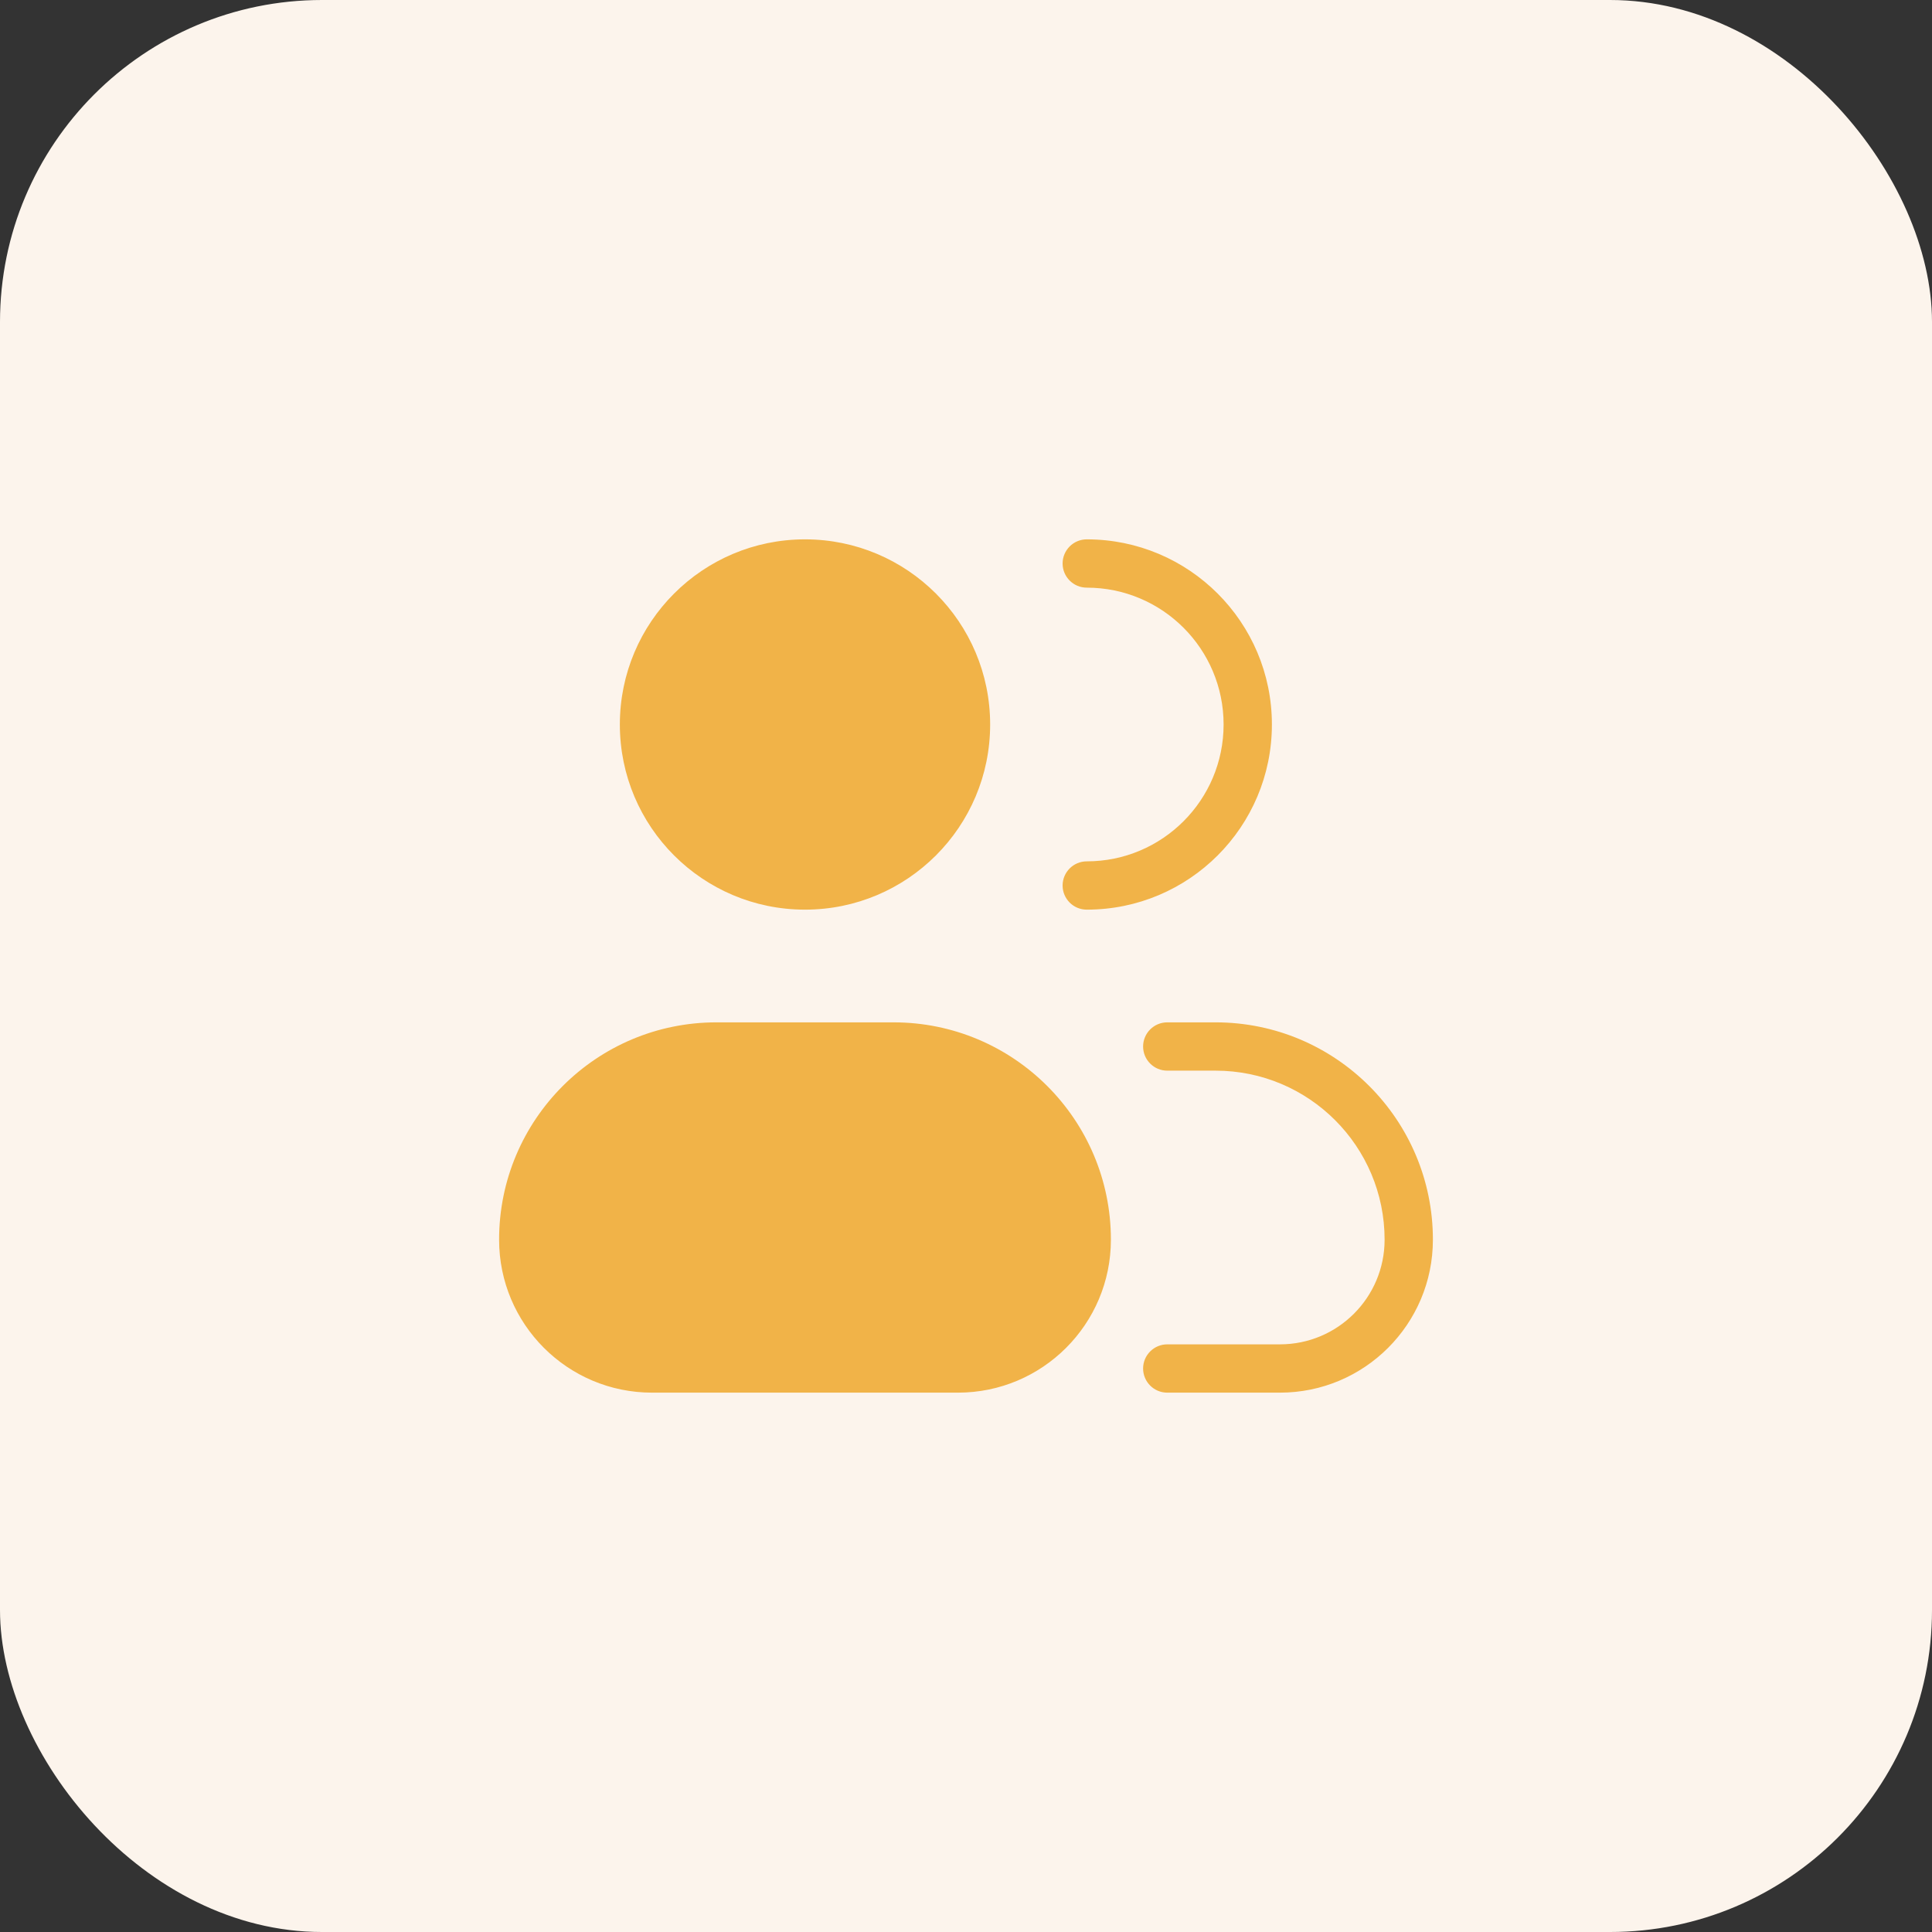
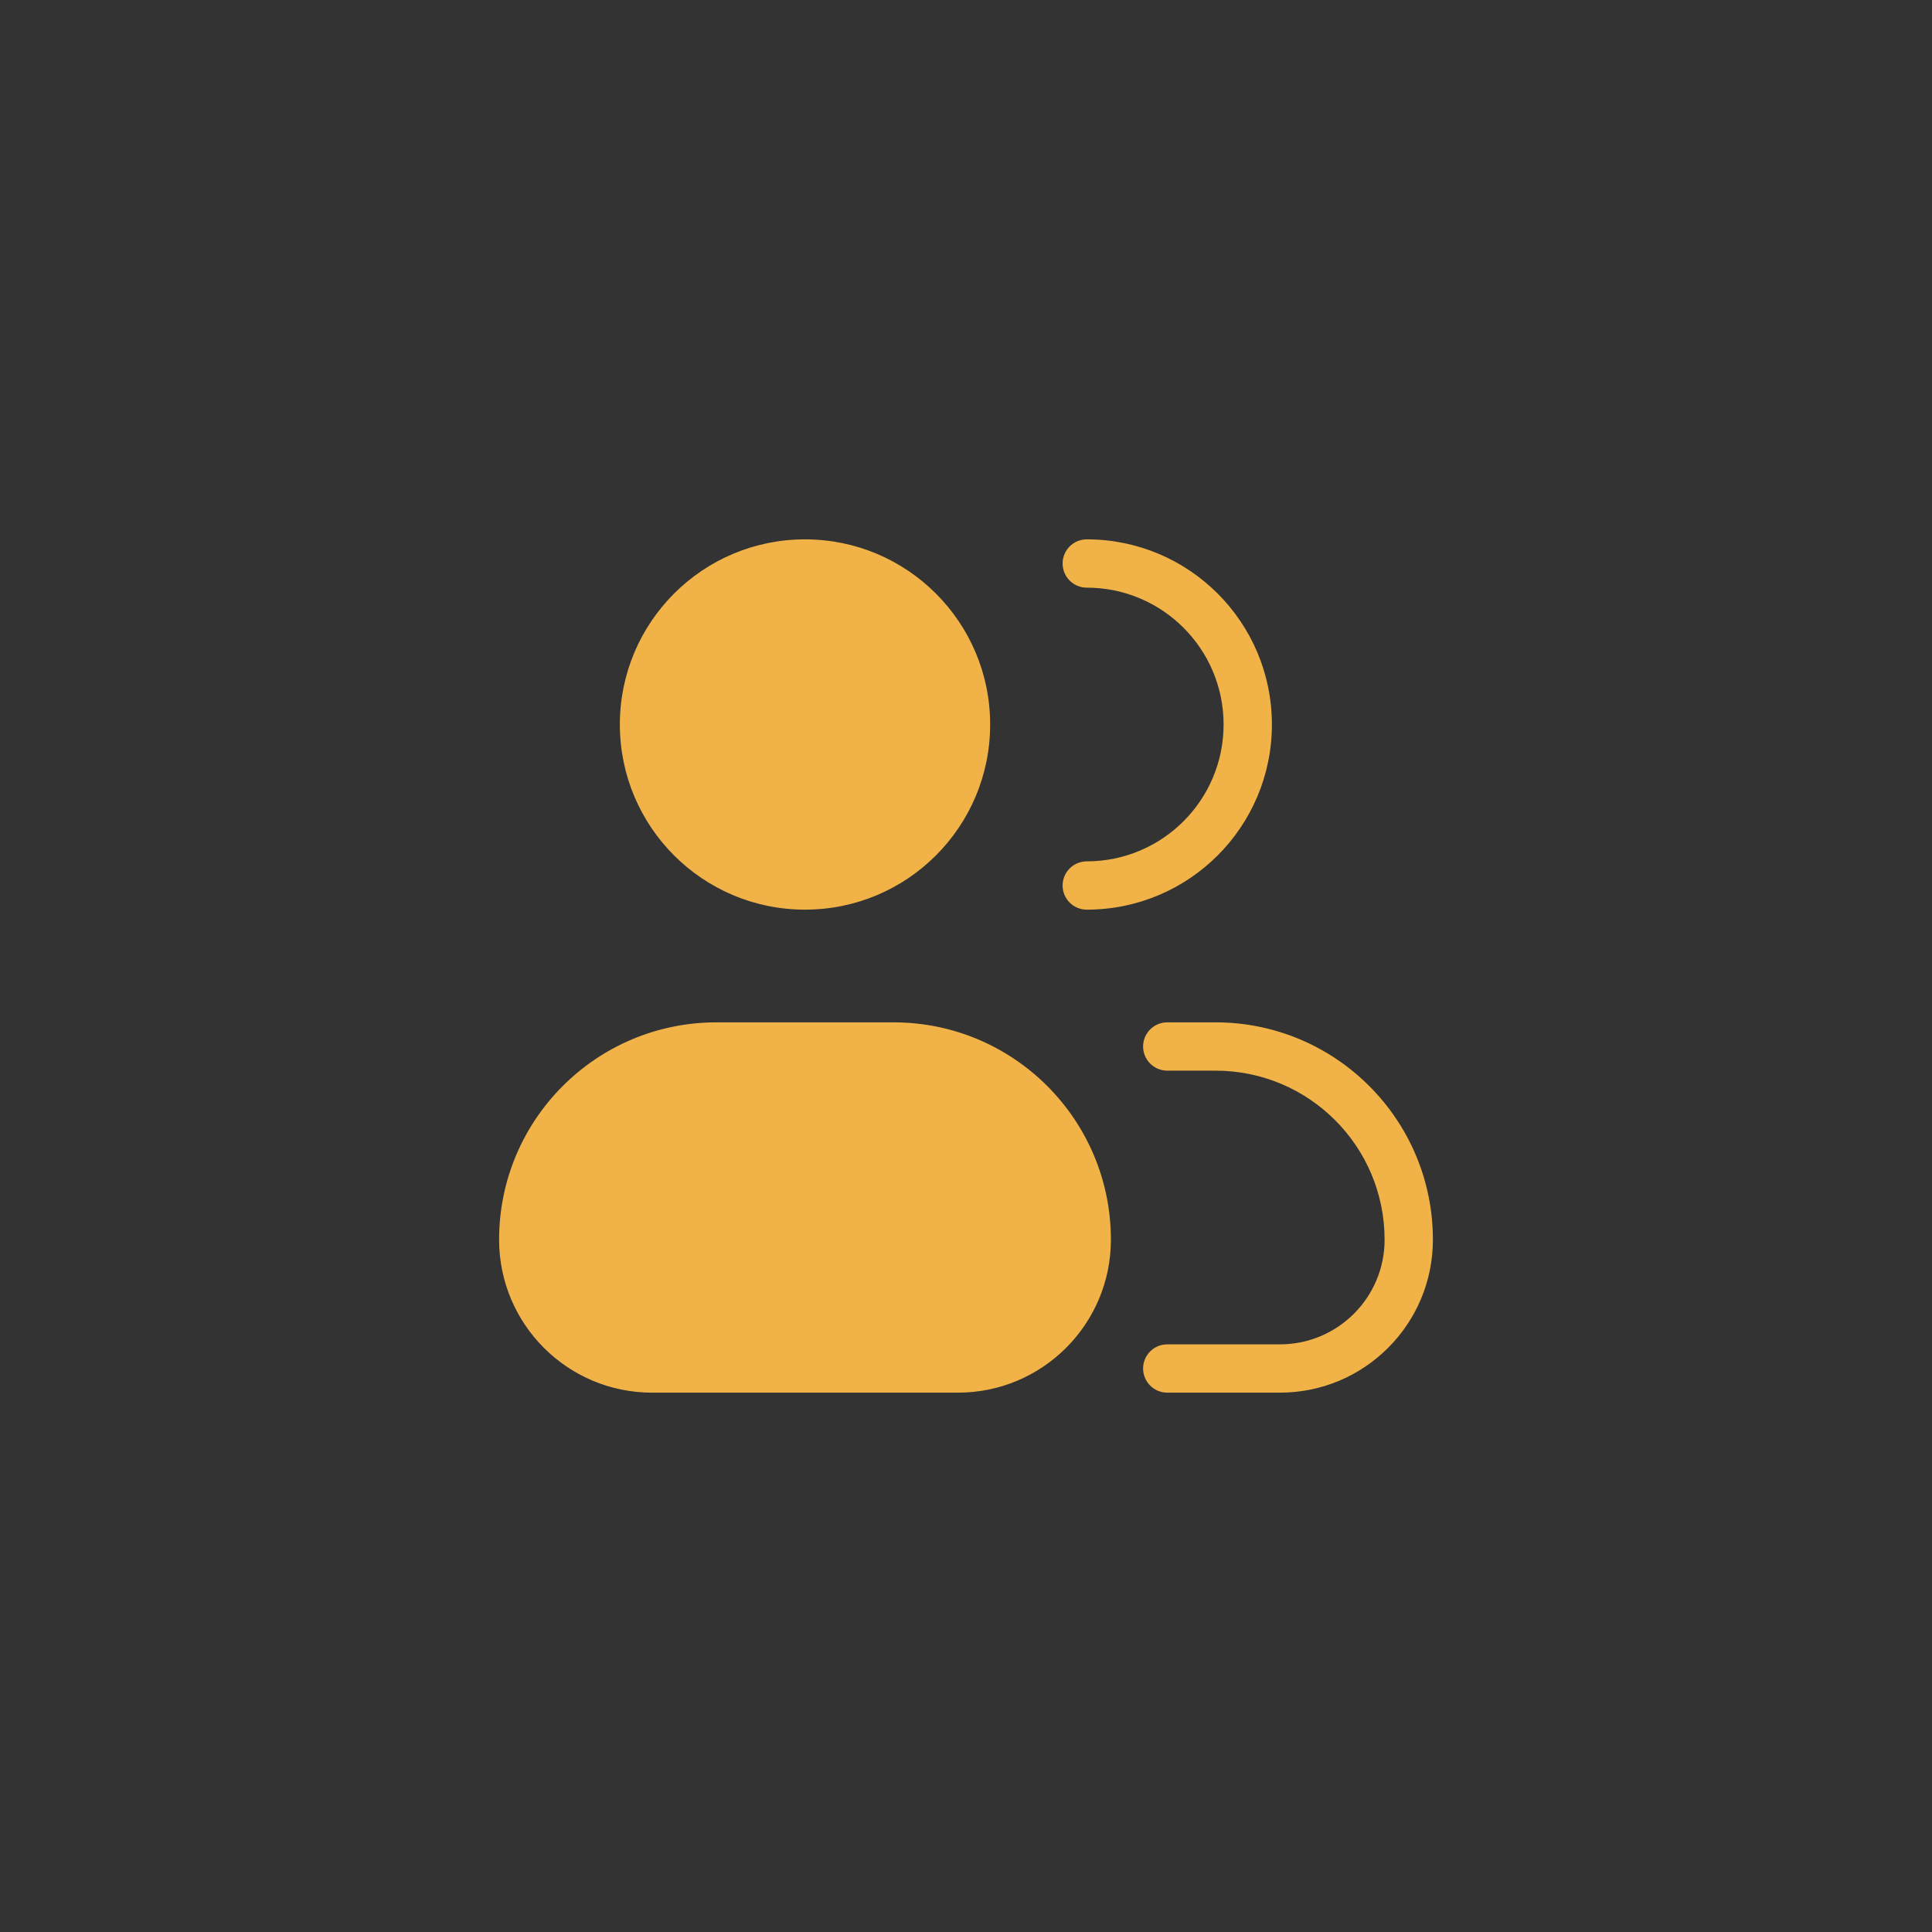
<svg xmlns="http://www.w3.org/2000/svg" width="60" height="60" viewBox="0 0 60 60" fill="none">
  <rect x="0" y="0" width="60" height="60" fill="#333333" stroke="none" />
-   <rect width="60" height="60" rx="10" fill="#FCF4EC" />
  <path fill-rule="evenodd" clip-rule="evenodd" d="M33.75 16.75C33.336 16.75 33 17.086 33 17.5C33 17.914 33.336 18.25 33.75 18.25C36.097 18.25 38 20.153 38 22.5C38 24.847 36.097 26.75 33.75 26.75C33.336 26.75 33 27.086 33 27.5C33 27.914 33.336 28.25 33.75 28.25C36.926 28.25 39.5 25.676 39.5 22.5C39.5 19.324 36.926 16.75 33.75 16.75ZM36.25 31.75C35.836 31.75 35.5 32.086 35.5 32.5C35.5 32.914 35.836 33.25 36.25 33.25H37.75C40.65 33.25 43 35.6 43 38.5C43 40.295 41.545 41.75 39.75 41.75H36.25C35.836 41.75 35.5 42.086 35.5 42.5C35.5 42.914 35.836 43.25 36.25 43.25H39.75C42.373 43.25 44.5 41.123 44.5 38.5C44.5 34.772 41.478 31.75 37.75 31.75H36.25ZM19.25 22.5C19.25 19.324 21.824 16.75 25 16.75C28.176 16.75 30.75 19.324 30.75 22.5C30.75 25.676 28.176 28.25 25 28.25C21.824 28.25 19.25 25.676 19.25 22.5ZM22.25 31.75C18.522 31.75 15.5 34.772 15.5 38.5C15.5 41.123 17.627 43.25 20.25 43.25H29.75C32.373 43.25 34.5 41.123 34.5 38.5C34.5 34.772 31.478 31.75 27.75 31.75H22.25Z" fill="#F1B348" />
</svg>